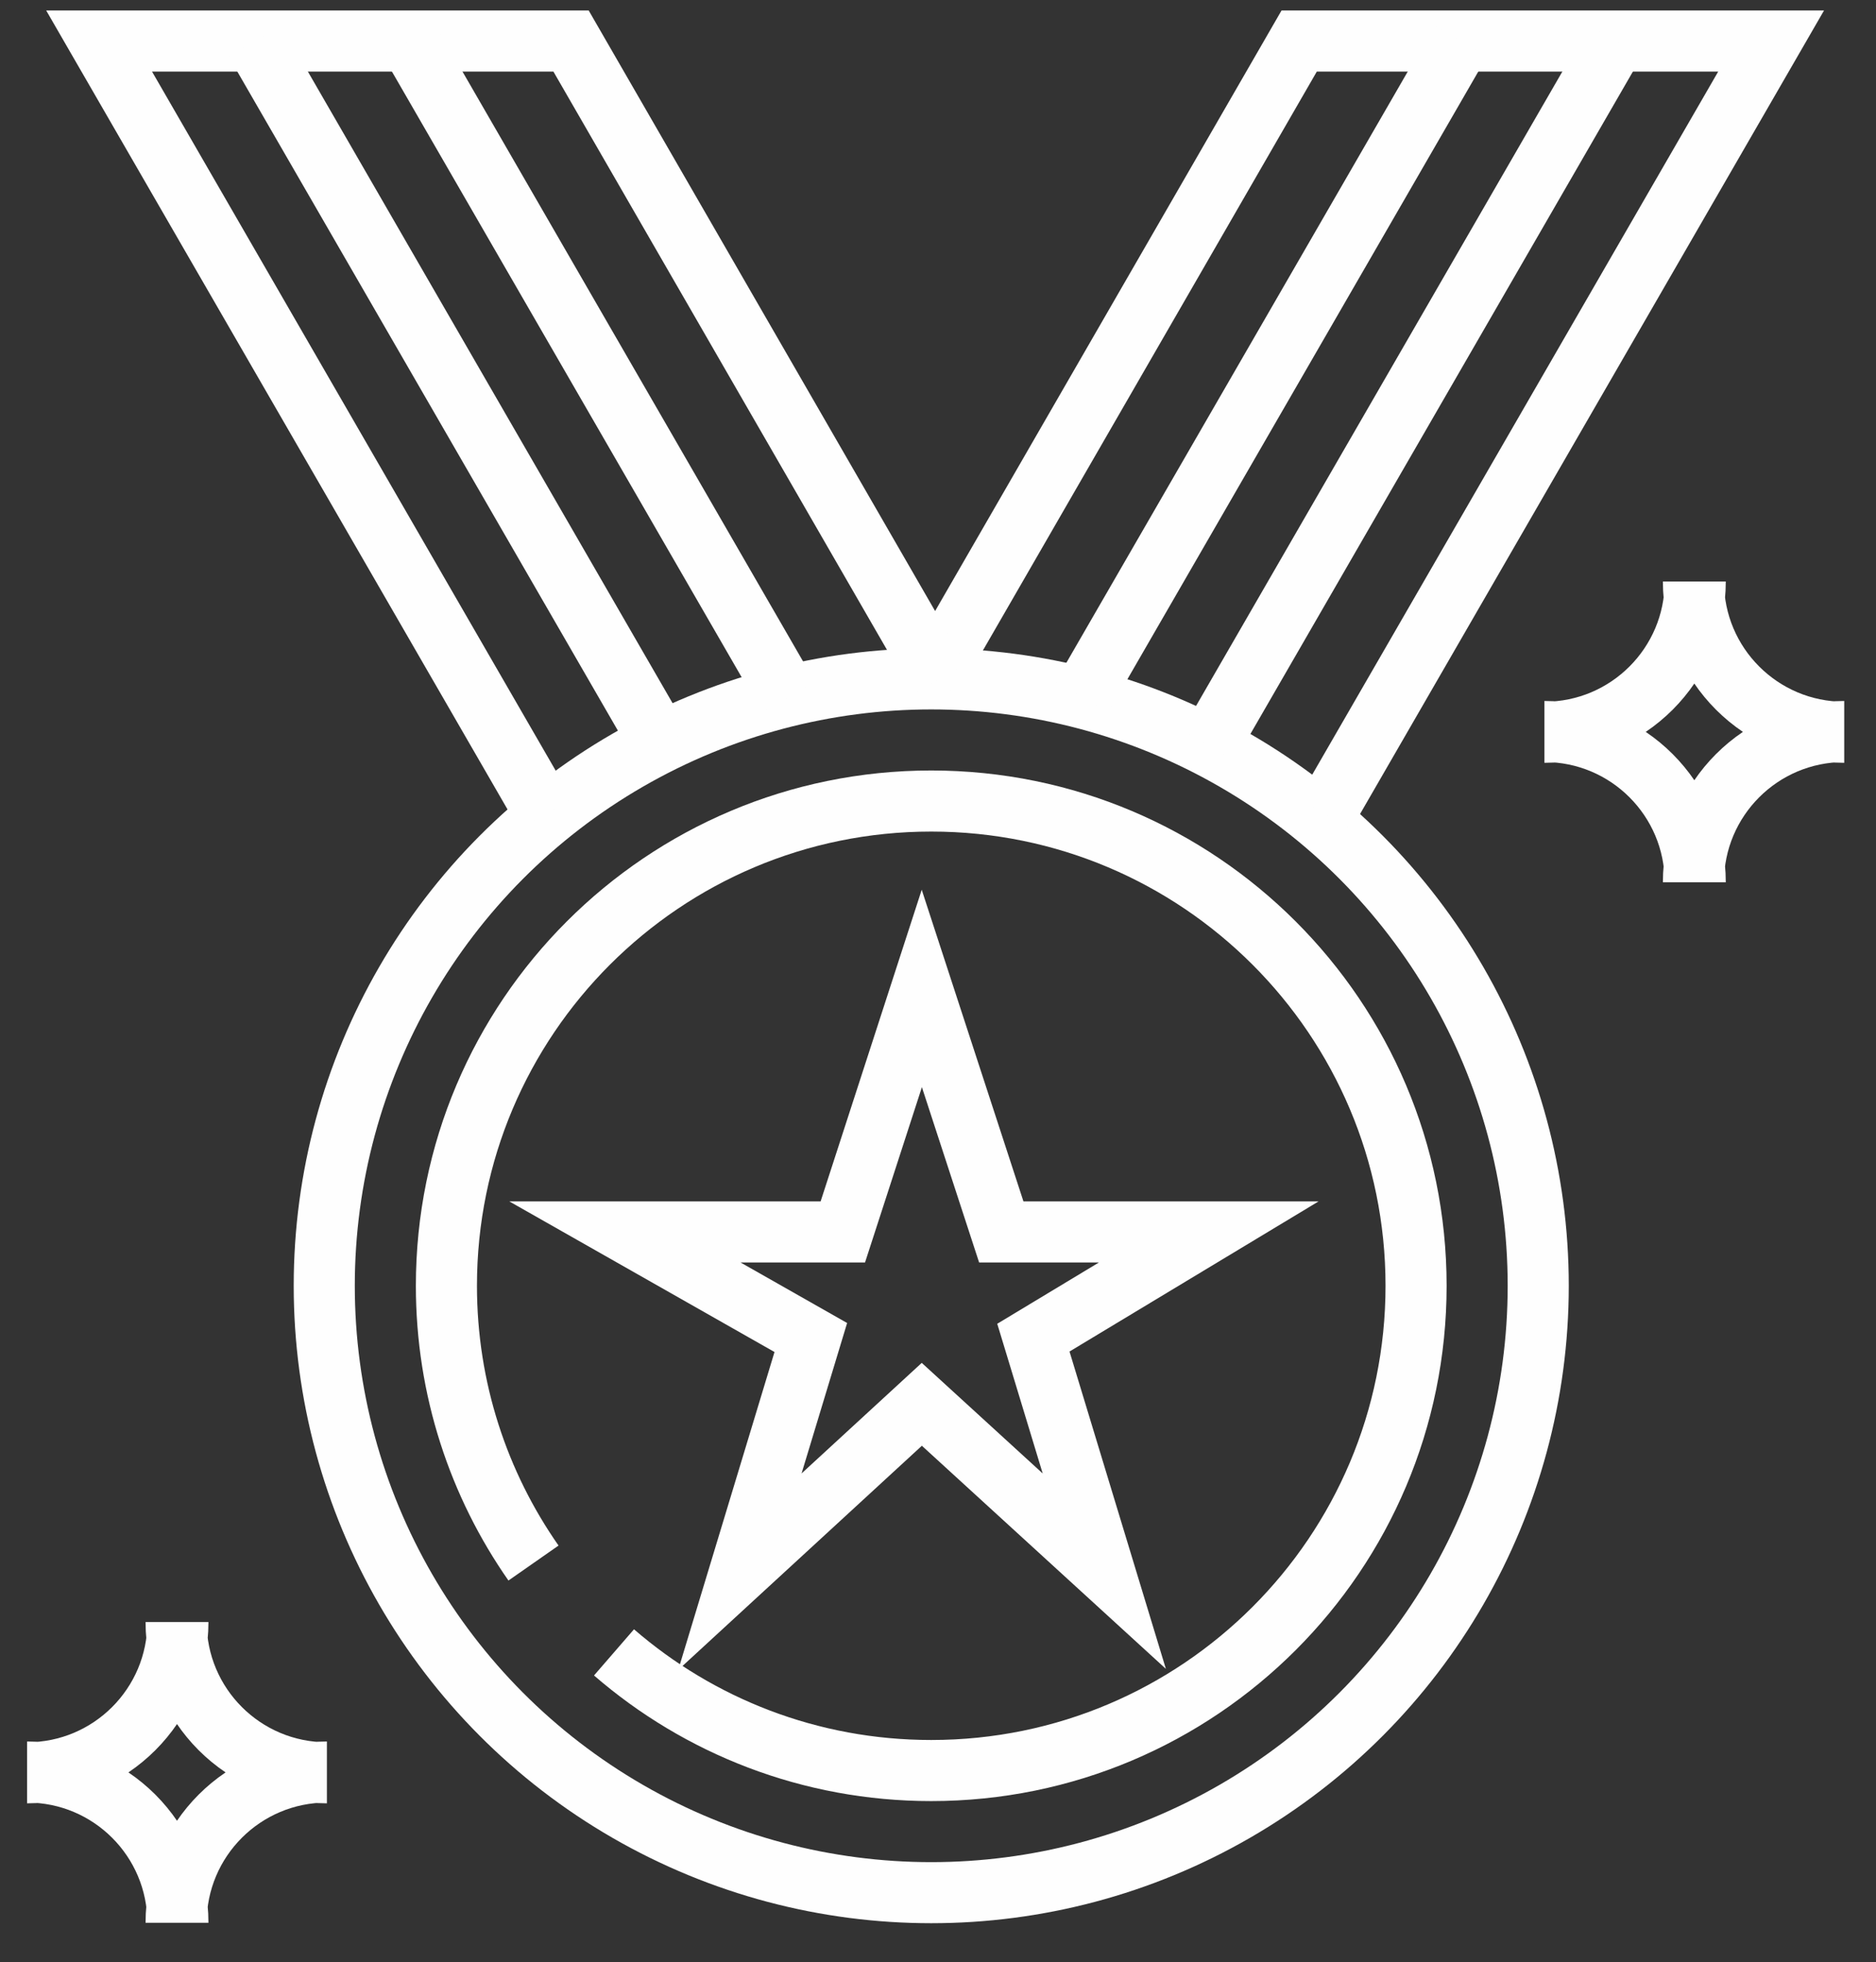
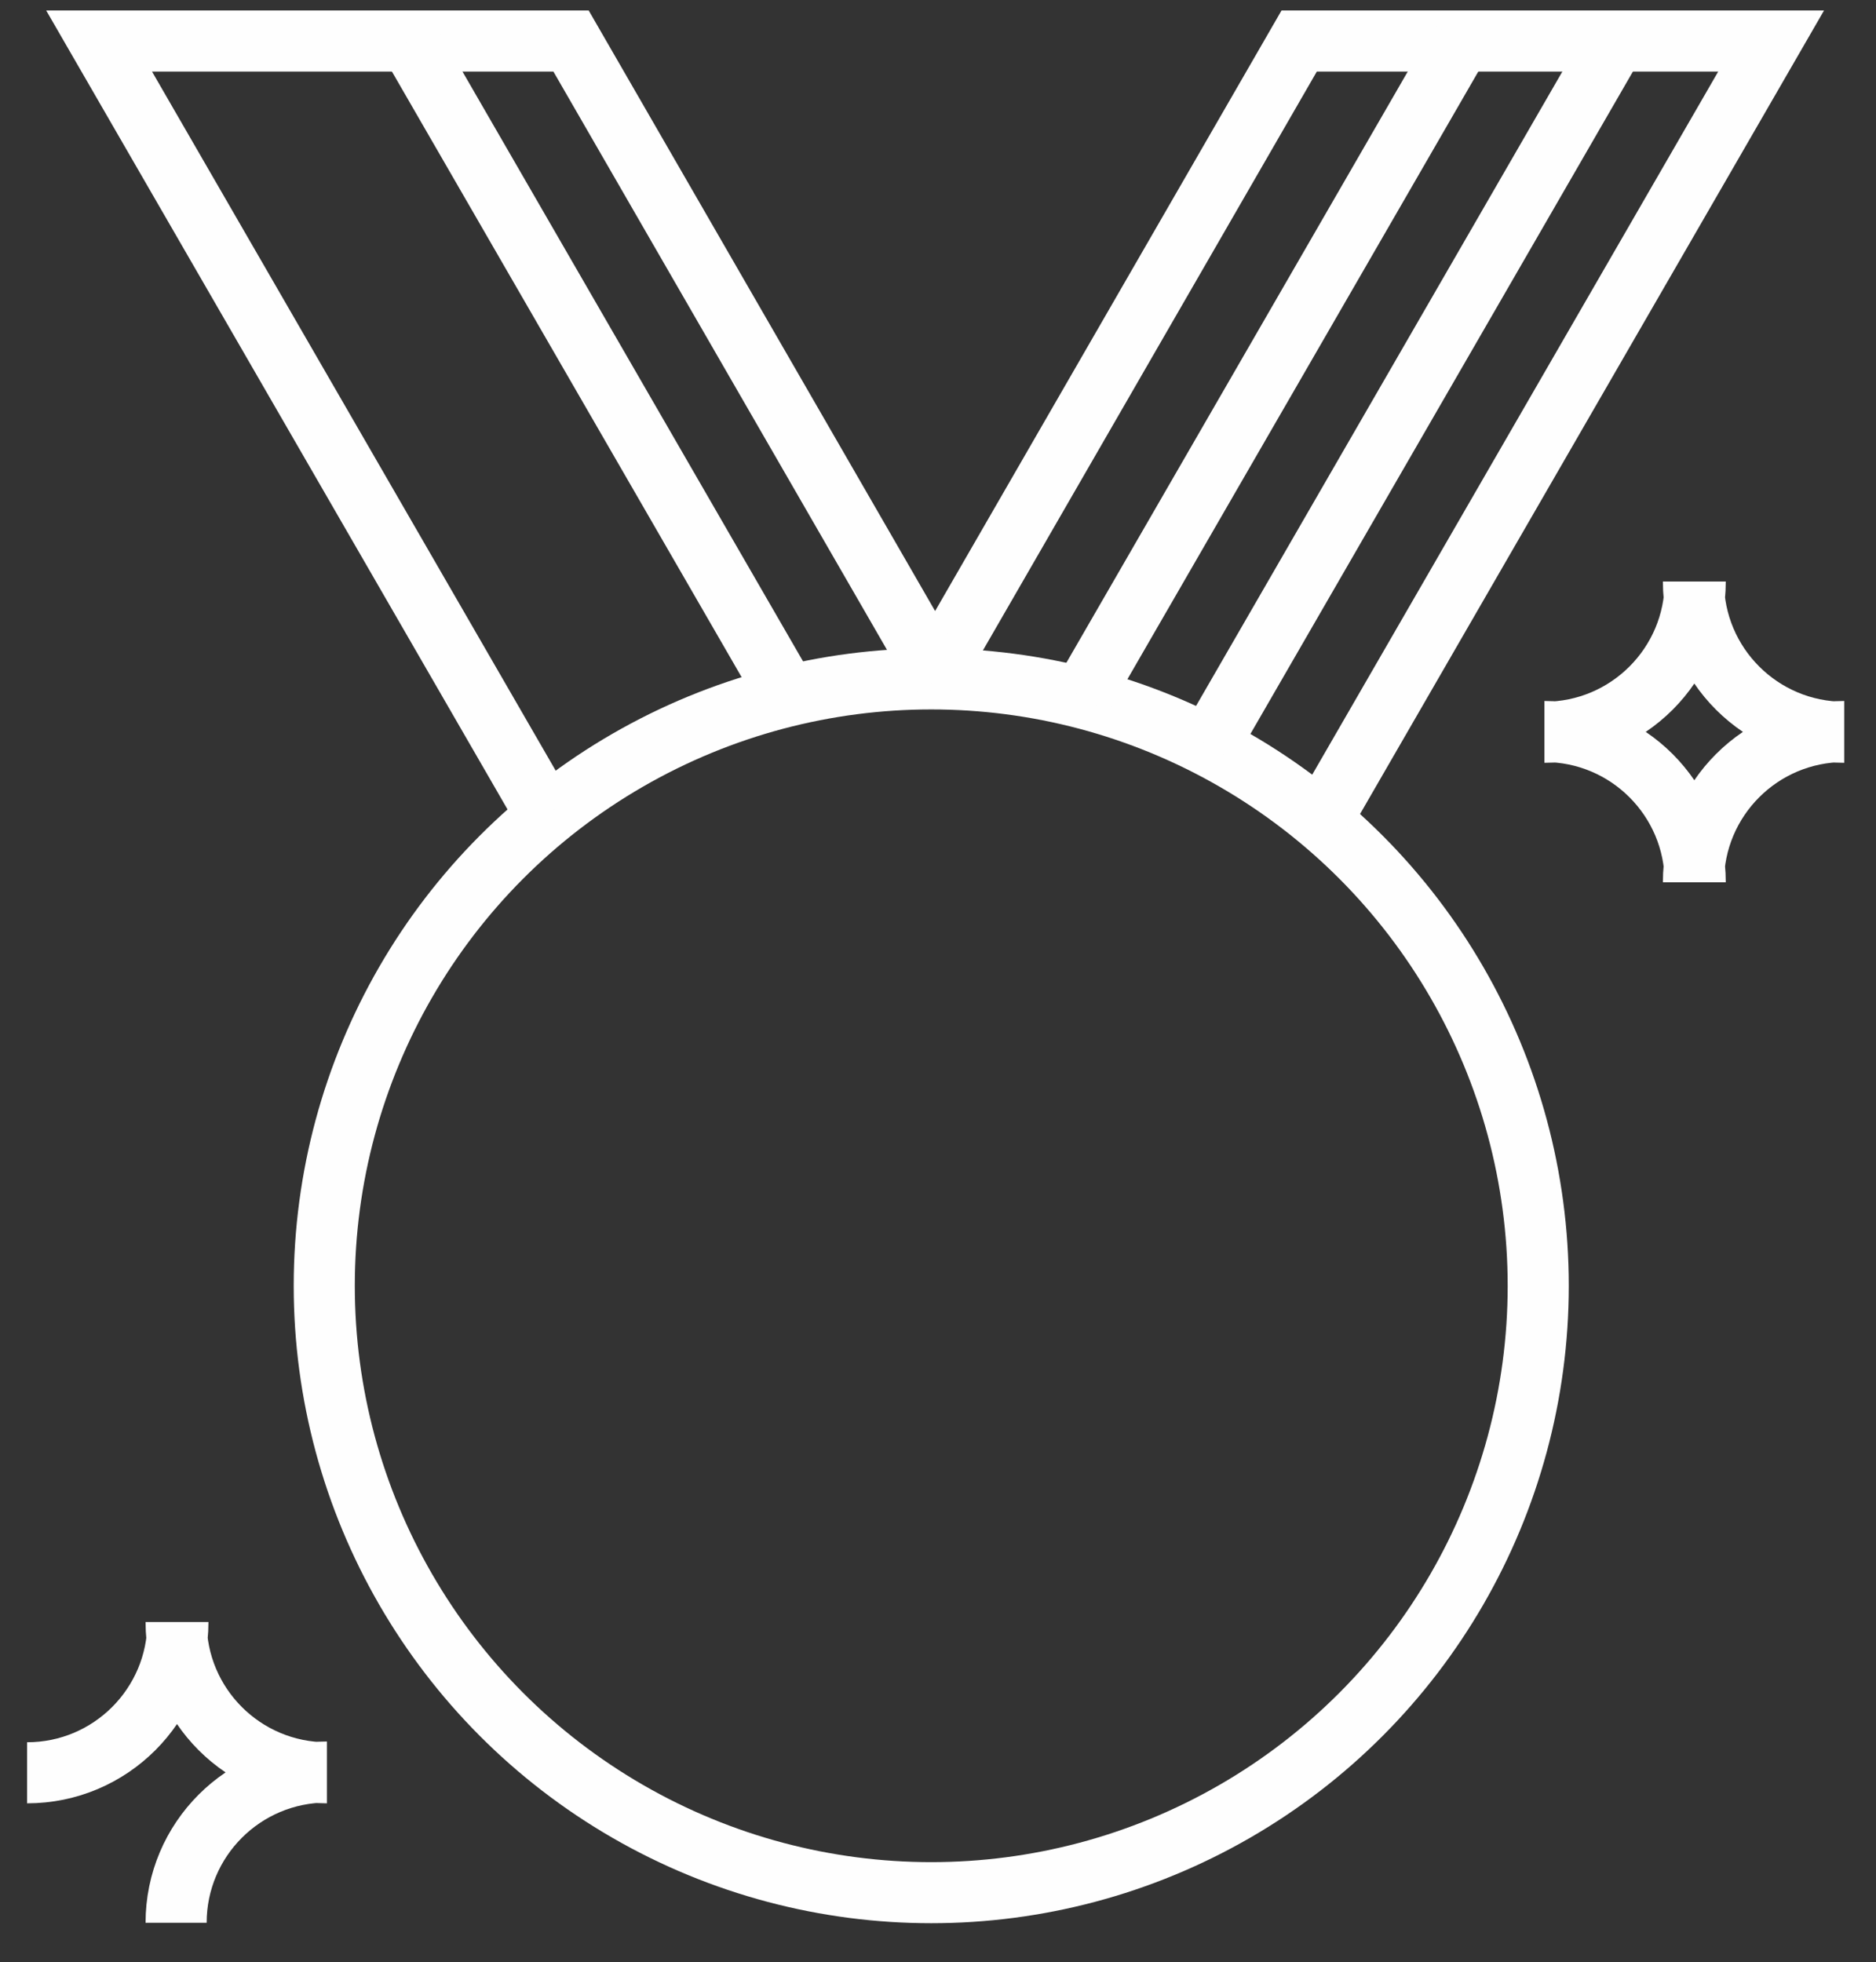
<svg xmlns="http://www.w3.org/2000/svg" xml:space="preserve" width="65mm" height="68mm" version="1.1" style="shape-rendering:geometricPrecision; text-rendering:geometricPrecision; image-rendering:optimizeQuality; fill-rule:evenodd; clip-rule:evenodd" viewBox="0 0 6500 6800">
  <rect x="0" y="0" width="6500" height="6800" fill="#333333" stroke="none" />
  <defs>
    <style type="text/css"> .str0 {stroke:#FEFEFE;stroke-width:211.67;stroke-miterlimit:22.926} .fil0 {fill:none} </style>
  </defs>
  <g id="Слой_x0020_1">
    <g id="_2292042261424">
-       <path class="fil0 str0" d="M610.18 6663.17c0,-288.55 233.91,-522.46 522.47,-522.46m-516.26 -519.86c0,288.56 -233.9,522.47 -522.46,522.47m516.25 -522.47c0,288.56 233.91,522.47 522.47,522.47m-516.26 519.85c0,-288.55 -233.9,-522.46 -522.46,-522.46" />
+       <path class="fil0 str0" d="M610.18 6663.17c0,-288.55 233.91,-522.46 522.47,-522.46m-516.26 -519.86c0,288.56 -233.9,522.47 -522.46,522.47m516.25 -522.47c0,288.56 233.91,522.47 522.47,522.47m-516.26 519.85" />
      <path class="fil0 str0" d="M5867.46 3057.43c0,-288.56 233.91,-522.47 522.46,-522.47m-516.25 -519.85c0,288.56 -233.91,522.46 -522.47,522.46m516.26 -522.46c0,288.56 233.91,522.46 522.46,522.46m-516.25 519.86c0,-288.56 -233.91,-522.47 -522.47,-522.47" />
-       <polygon class="fil0 str0" points="2165.3,4269.11 2920.23,4269.11 3193.91,3425.36 3469.27,4269.11 4188.09,4269.11 3580.47,4635.41 3826.16,5444.64 3193.91,4866.44 2563.64,5446.35 2809.31,4634.93 " />
-       <path class="fil0 str0" d="M1848.46 5416.5c-190.14,-272.24 -301.73,-603.51 -301.73,-960.82 0,-927.76 752.08,-1679.85 1679.85,-1679.85 927.76,0 1679.84,752.09 1679.84,1679.85 0,927.77 -752.08,1679.85 -1679.84,1679.85 -420.3,0 -804.57,-154.36 -1099.16,-409.47" />
      <circle class="fil0 str0" cx="3226.58" cy="4455.67" r="2103.11" />
      <polyline class="fil0 str0" points="3226.58,2352.56 4501.4,142.15 6136.61,142.15 4589.83,2821.27 " />
      <line class="fil0 str0" x1="3748.81" y1="2414.8" x2="5061.69" y2="140.83" />
      <line class="fil0 str0" x1="4186.77" y1="2584.04" x2="5596.6" y2="142.15" />
      <polyline class="fil0 str0" points="3253.4,2352.56 1978.58,142.15 343.37,142.15 1890.16,2821.27 " />
      <line class="fil0 str0" x1="2731.17" y1="2414.8" x2="1418.3" y2="140.83" />
-       <line class="fil0 str0" x1="2293.21" y1="2584.04" x2="883.38" y2="142.15" />
    </g>
  </g>
</svg>